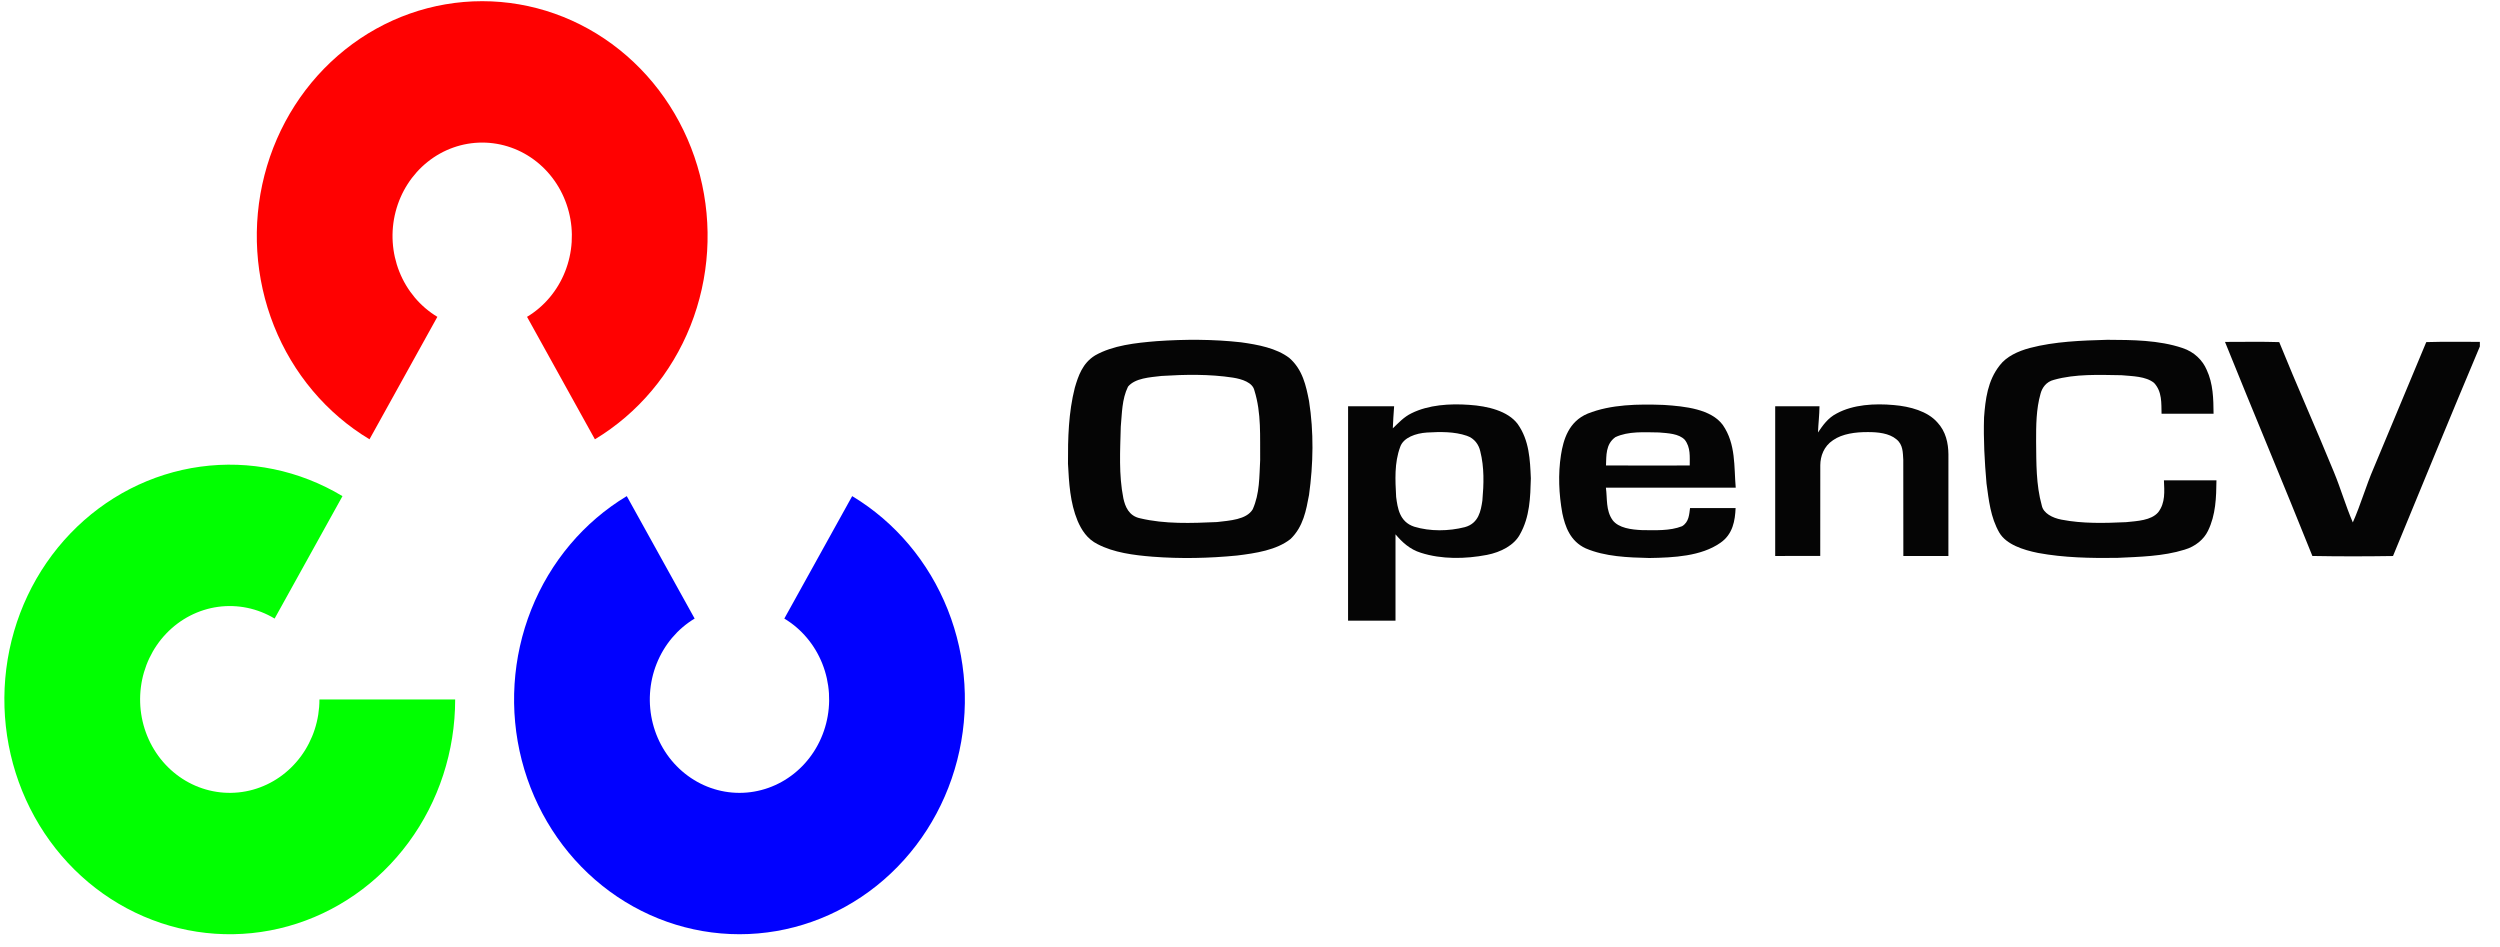
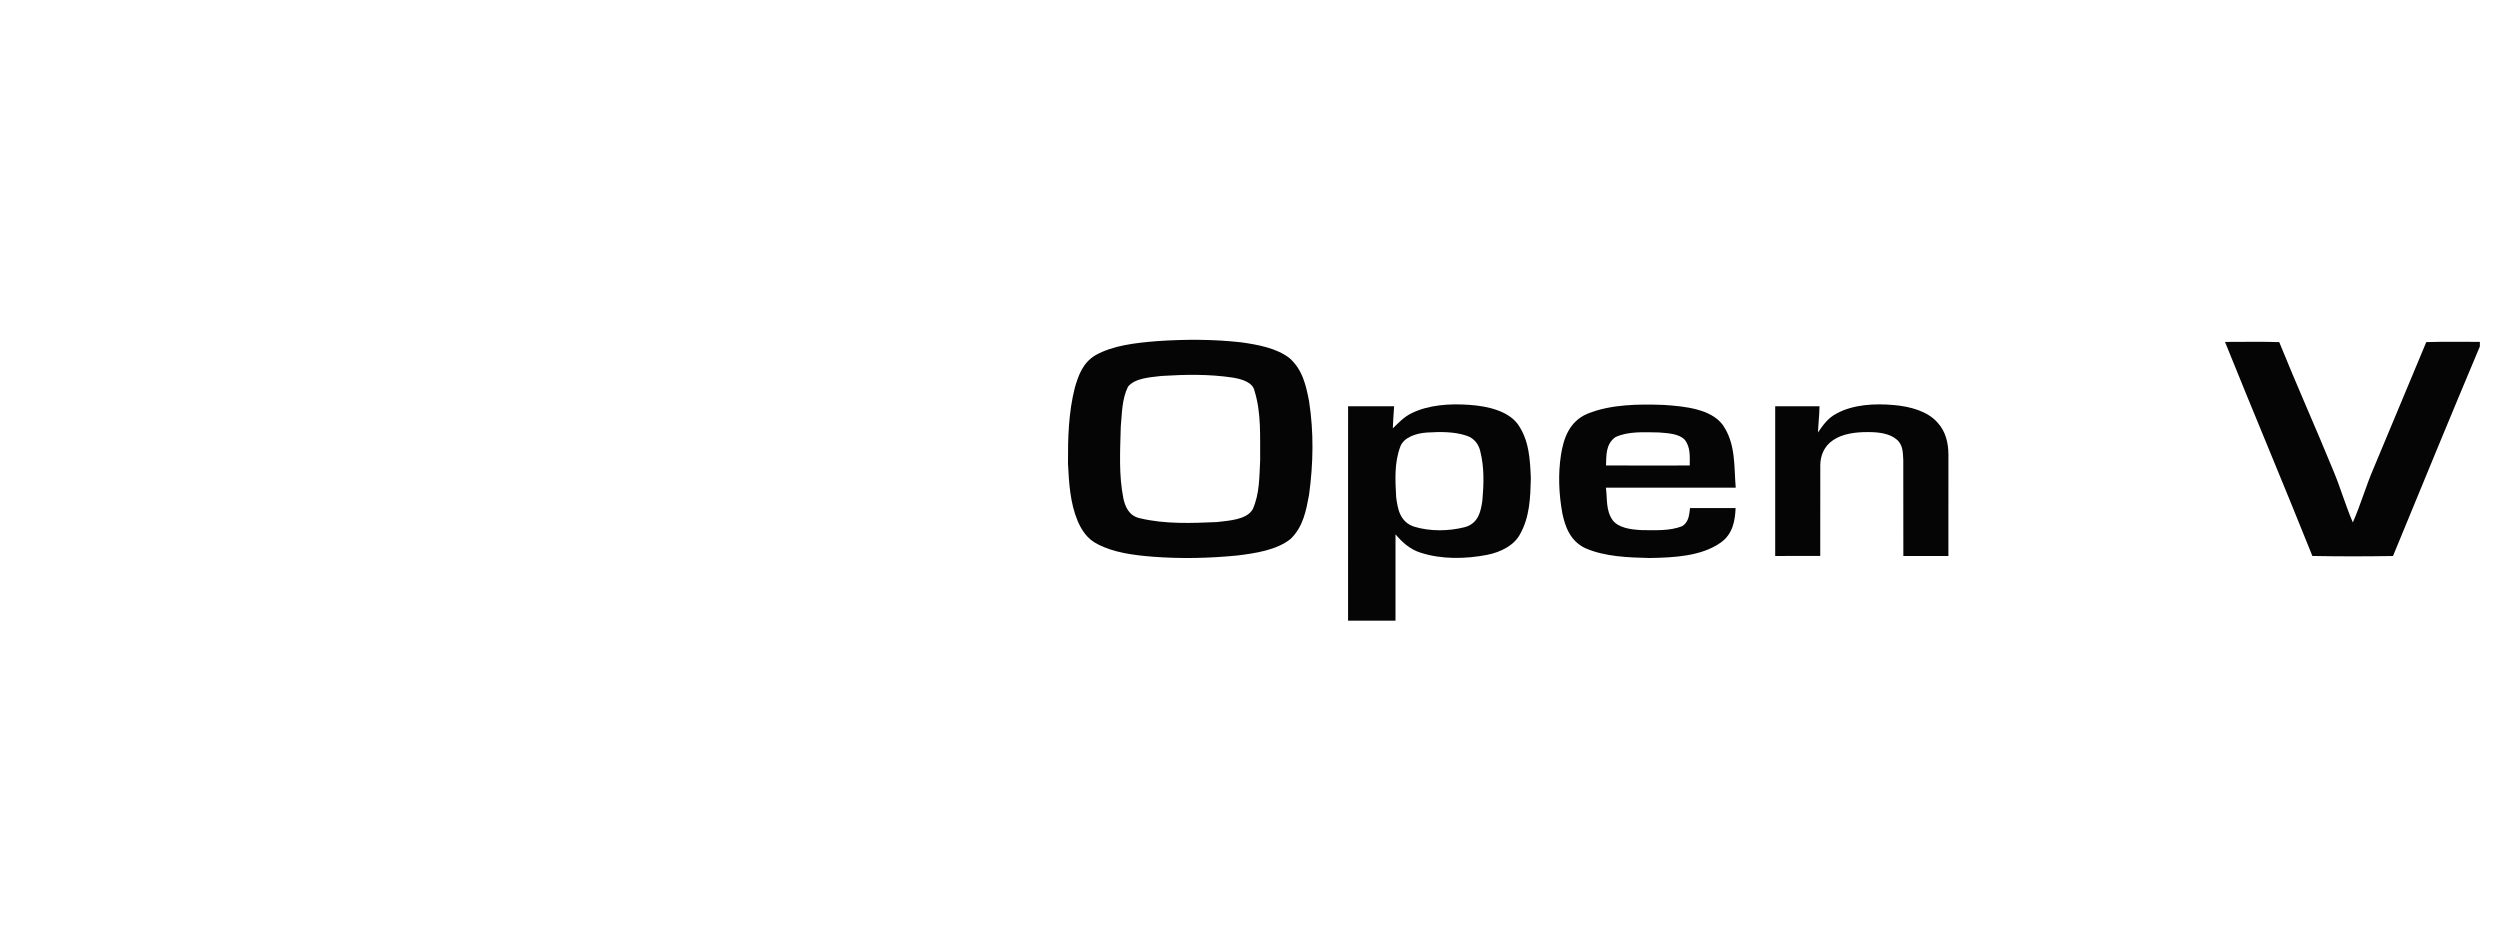
<svg xmlns="http://www.w3.org/2000/svg" width="103" height="39" viewBox="0 0 103 39" fill="none">
  <g clip-path="url(#clip0_237_1827)">
    <path d="M15.223 18.099C13.453 17.034 12.069 15.391 11.287 13.424C10.505 11.456 10.367 9.275 10.896 7.218C11.425 5.161 12.591 3.344 14.213 2.048C15.835 0.751 17.822 0.049 19.867 0.049C21.911 0.049 23.898 0.751 25.52 2.048C27.142 3.344 28.308 5.161 28.837 7.218C29.366 9.275 29.229 11.456 28.447 13.424C27.664 15.391 26.28 17.034 24.51 18.099L21.714 13.054C22.418 12.631 22.969 11.977 23.28 11.194C23.591 10.412 23.646 9.544 23.435 8.726C23.225 7.908 22.761 7.185 22.116 6.669C21.471 6.153 20.68 5.874 19.867 5.874C19.053 5.874 18.263 6.153 17.618 6.669C16.972 7.185 16.509 7.908 16.298 8.726C16.087 9.544 16.142 10.412 16.453 11.194C16.765 11.977 17.315 12.631 18.019 13.054L15.223 18.099Z" fill="#FF0101" />
-     <path d="M35.11 20.44C36.88 21.505 38.264 23.148 39.047 25.116C39.829 27.083 39.966 29.264 39.437 31.321C38.908 33.378 37.742 35.195 36.12 36.491C34.498 37.788 32.511 38.49 30.467 38.49C28.422 38.49 26.435 37.788 24.813 36.491C23.191 35.195 22.026 33.378 21.496 31.321C20.967 29.264 21.105 27.083 21.887 25.116C22.669 23.148 24.053 21.505 25.823 20.44L28.619 25.485C27.915 25.908 27.365 26.562 27.053 27.345C26.742 28.127 26.688 28.995 26.898 29.813C27.108 30.631 27.572 31.355 28.218 31.87C28.863 32.386 29.653 32.666 30.467 32.666C31.28 32.666 32.071 32.386 32.716 31.87C33.361 31.355 33.825 30.631 34.035 29.813C34.246 28.995 34.191 28.127 33.88 27.345C33.569 26.562 33.018 25.908 32.314 25.485L35.11 20.44Z" fill="#0101FF" />
-     <path d="M18.753 28.818C18.753 30.947 18.079 33.017 16.834 34.706C15.59 36.396 13.845 37.61 11.87 38.161C9.896 38.712 7.802 38.569 5.913 37.754C4.024 36.94 2.446 35.498 1.424 33.654C0.402 31.81 -0.007 29.666 0.259 27.555C0.526 25.444 1.454 23.484 2.9 21.978C4.346 20.472 6.228 19.505 8.255 19.227C10.281 18.95 12.34 19.376 14.11 20.441L11.314 25.485C10.61 25.061 9.791 24.892 8.984 25.002C8.178 25.113 7.429 25.498 6.854 26.097C6.279 26.696 5.91 27.476 5.804 28.315C5.698 29.155 5.86 30.008 6.267 30.742C6.674 31.475 7.301 32.049 8.053 32.373C8.804 32.697 9.637 32.754 10.423 32.535C11.209 32.316 11.903 31.832 12.398 31.16C12.893 30.488 13.161 29.665 13.161 28.818L18.753 28.818Z" fill="#01FF01" />
  </g>
  <path fill-rule="evenodd" clip-rule="evenodd" d="M47.665 14.055C48.817 13.975 49.983 13.975 51.13 14.103C51.836 14.201 52.586 14.343 53.117 14.745C53.673 15.228 53.81 15.9 53.932 16.519C54.133 17.804 54.109 19.107 53.932 20.392C53.814 21.02 53.698 21.697 53.17 22.207C52.594 22.663 51.744 22.792 50.963 22.888C49.812 23 48.643 23.026 47.487 22.936C46.704 22.874 45.886 22.767 45.22 22.419C44.788 22.205 44.557 21.829 44.399 21.464C44.084 20.704 44.044 19.897 44.001 19.105C43.996 18.059 44.021 17.002 44.283 15.972C44.425 15.492 44.597 14.963 45.118 14.643C45.852 14.227 46.786 14.127 47.665 14.055ZM47.855 15.489C48.832 15.428 49.829 15.41 50.795 15.558C51.17 15.617 51.612 15.758 51.682 16.09C51.975 17.024 51.907 17.998 51.919 18.953C51.882 19.632 51.903 20.334 51.611 20.985C51.355 21.412 50.66 21.447 50.136 21.509C49.085 21.556 47.994 21.597 46.974 21.354C46.504 21.257 46.356 20.864 46.283 20.534C46.088 19.557 46.151 18.564 46.176 17.579C46.228 17.027 46.219 16.454 46.474 15.93C46.766 15.578 47.37 15.546 47.855 15.489Z" fill="#050505" />
  <path fill-rule="evenodd" clip-rule="evenodd" d="M58.157 17.025C58.857 16.679 59.727 16.622 60.534 16.68C61.288 16.73 62.125 16.929 62.529 17.47C63.01 18.148 63.038 18.95 63.071 19.707C63.05 20.486 63.031 21.298 62.618 22.022C62.383 22.461 61.841 22.749 61.261 22.862C60.374 23.032 59.398 23.05 58.542 22.775C58.08 22.634 57.76 22.328 57.495 22.014C57.495 23.2 57.495 24.385 57.495 25.571H55.54C55.541 22.627 55.538 19.682 55.541 16.738C56.174 16.736 56.806 16.736 57.438 16.738C57.416 17.041 57.395 17.344 57.384 17.647C57.619 17.424 57.837 17.179 58.157 17.025ZM58.794 17.82C59.341 17.788 59.92 17.778 60.432 17.954C60.757 18.063 60.928 18.331 60.986 18.589C61.156 19.257 61.134 19.947 61.074 20.623C61.013 21.032 60.929 21.56 60.352 21.718C59.685 21.888 58.925 21.899 58.266 21.7C57.653 21.499 57.581 20.921 57.521 20.473C57.485 19.784 57.441 19.076 57.69 18.407C57.822 18.028 58.328 17.849 58.794 17.82Z" fill="#050505" />
  <path fill-rule="evenodd" clip-rule="evenodd" d="M65.41 17.042C66.371 16.657 67.497 16.644 68.552 16.683C69.43 16.74 70.495 16.854 70.979 17.508C71.525 18.298 71.436 19.227 71.512 20.093C69.729 20.093 67.945 20.093 66.163 20.093C66.226 20.541 66.151 21.023 66.441 21.432C66.688 21.756 67.213 21.822 67.657 21.841C68.206 21.844 68.796 21.879 69.302 21.68C69.591 21.504 69.593 21.19 69.63 20.931C70.256 20.93 70.881 20.93 71.507 20.931C71.484 21.44 71.4 22.009 70.876 22.367C70.088 22.917 68.962 22.974 67.955 22.99C67.067 22.969 66.128 22.934 65.332 22.593C64.688 22.297 64.483 21.688 64.369 21.152C64.225 20.355 64.189 19.544 64.312 18.744C64.411 18.113 64.629 17.37 65.41 17.042ZM66.553 18.011C67.087 17.759 67.748 17.81 68.347 17.817C68.719 17.848 69.171 17.864 69.413 18.12C69.659 18.436 69.615 18.823 69.617 19.178C68.467 19.18 67.317 19.182 66.167 19.177C66.185 18.783 66.145 18.302 66.553 18.011Z" fill="#050505" />
  <path fill-rule="evenodd" clip-rule="evenodd" d="M75.675 17.033C76.352 16.667 77.226 16.616 78.022 16.688C78.699 16.744 79.417 16.945 79.817 17.4C80.171 17.778 80.27 18.259 80.275 18.717C80.272 20.113 80.276 21.509 80.274 22.906C79.654 22.907 79.035 22.907 78.418 22.906C78.415 21.584 78.419 20.264 78.415 18.944C78.396 18.655 78.411 18.321 78.132 18.099C77.835 17.848 77.368 17.8 76.953 17.802C76.45 17.8 75.907 17.867 75.52 18.137C75.141 18.388 74.998 18.794 74.996 19.168C74.993 20.414 74.997 21.66 74.994 22.905C74.375 22.907 73.756 22.907 73.138 22.906C73.137 20.85 73.137 18.794 73.138 16.737C73.746 16.736 74.355 16.737 74.963 16.737C74.96 17.098 74.915 17.457 74.901 17.818C75.1 17.526 75.309 17.219 75.675 17.033Z" fill="#050505" />
-   <path fill-rule="evenodd" clip-rule="evenodd" d="M83.633 14.336C84.657 14.068 85.749 14.03 86.821 14C87.859 14.004 88.944 14.011 89.914 14.337C90.407 14.497 90.748 14.848 90.914 15.234C91.185 15.812 91.193 16.438 91.199 17.047C90.484 17.047 89.769 17.048 89.056 17.046C89.044 16.618 89.086 16.138 88.746 15.774C88.402 15.5 87.864 15.501 87.407 15.459C86.479 15.445 85.512 15.399 84.622 15.649C84.301 15.728 84.135 15.978 84.071 16.218C83.888 16.864 83.887 17.53 83.888 18.189C83.898 19.07 83.881 19.963 84.122 20.829C84.186 21.145 84.56 21.34 84.936 21.41C85.804 21.579 86.71 21.554 87.597 21.513C88.059 21.466 88.623 21.442 88.913 21.112C89.223 20.718 89.171 20.232 89.154 19.789C89.876 19.787 90.597 19.788 91.318 19.789C91.309 20.489 91.293 21.212 90.967 21.874C90.799 22.221 90.452 22.515 90.002 22.647C89.119 22.923 88.151 22.94 87.215 22.985C86.129 22.999 85.029 22.978 83.967 22.781C83.344 22.655 82.664 22.432 82.375 21.95C82.007 21.313 81.939 20.604 81.844 19.918C81.765 19.012 81.714 18.104 81.743 17.196C81.799 16.461 81.885 15.687 82.394 15.046C82.665 14.69 83.14 14.467 83.633 14.336Z" fill="#050505" />
  <path fill-rule="evenodd" clip-rule="evenodd" d="M91.67 14.087C92.415 14.088 93.16 14.071 93.904 14.095C94.629 15.886 95.424 17.658 96.156 19.446C96.44 20.133 96.642 20.839 96.936 21.524C97.265 20.785 97.477 20.018 97.799 19.277C98.514 17.548 99.248 15.824 99.962 14.095C100.697 14.07 101.434 14.091 102.17 14.084V14.274C100.96 17.147 99.778 20.028 98.592 22.908C97.485 22.925 96.377 22.927 95.27 22.906C94.091 19.961 92.855 17.03 91.67 14.087Z" fill="#050505" />
  <defs>
    <clipPath id="clip0_237_1827">
-       <rect width="40" height="39" fill="white" />
-     </clipPath>
+       </clipPath>
  </defs>
</svg>